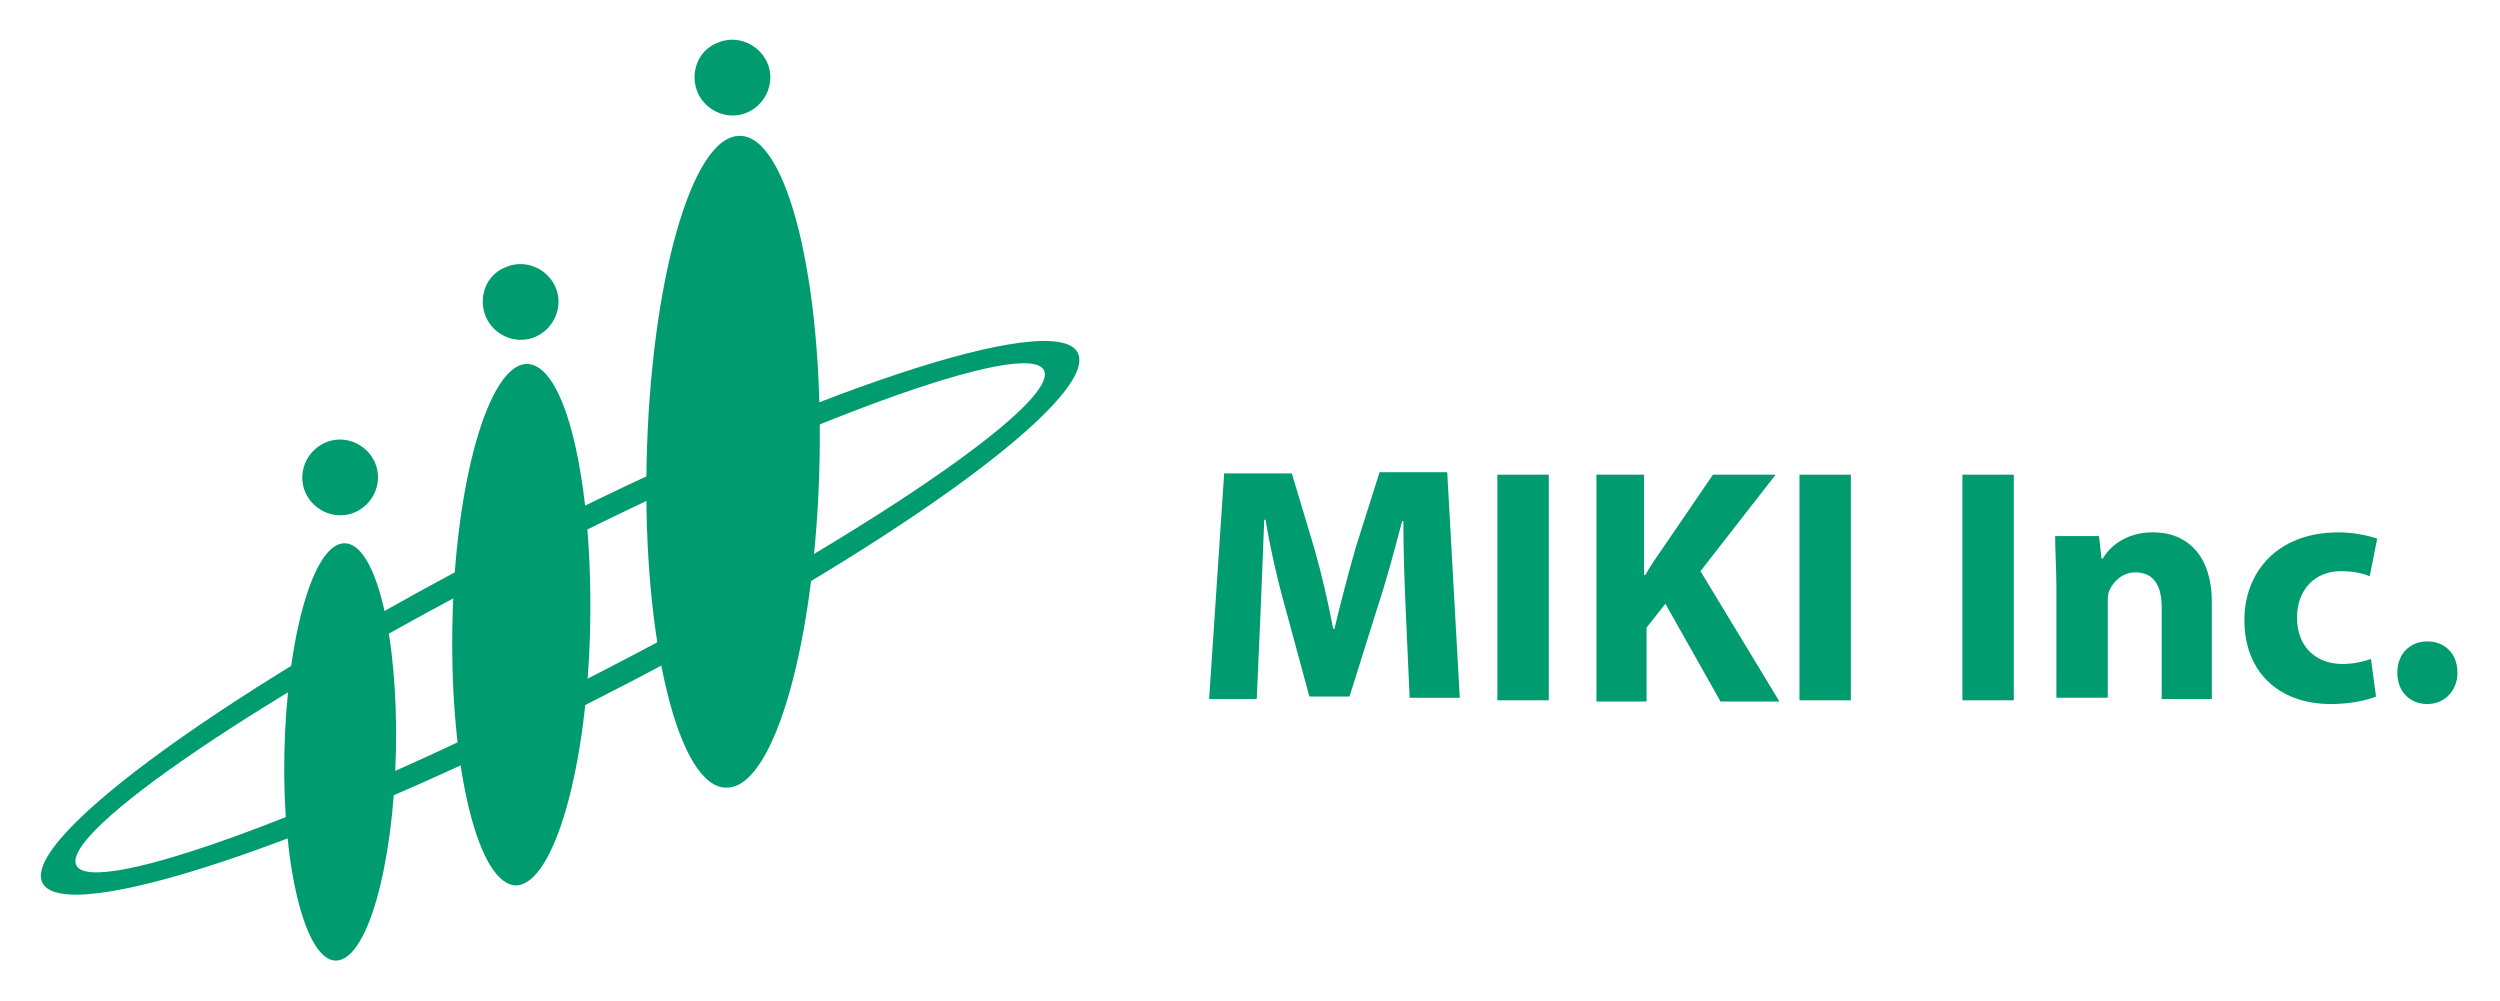
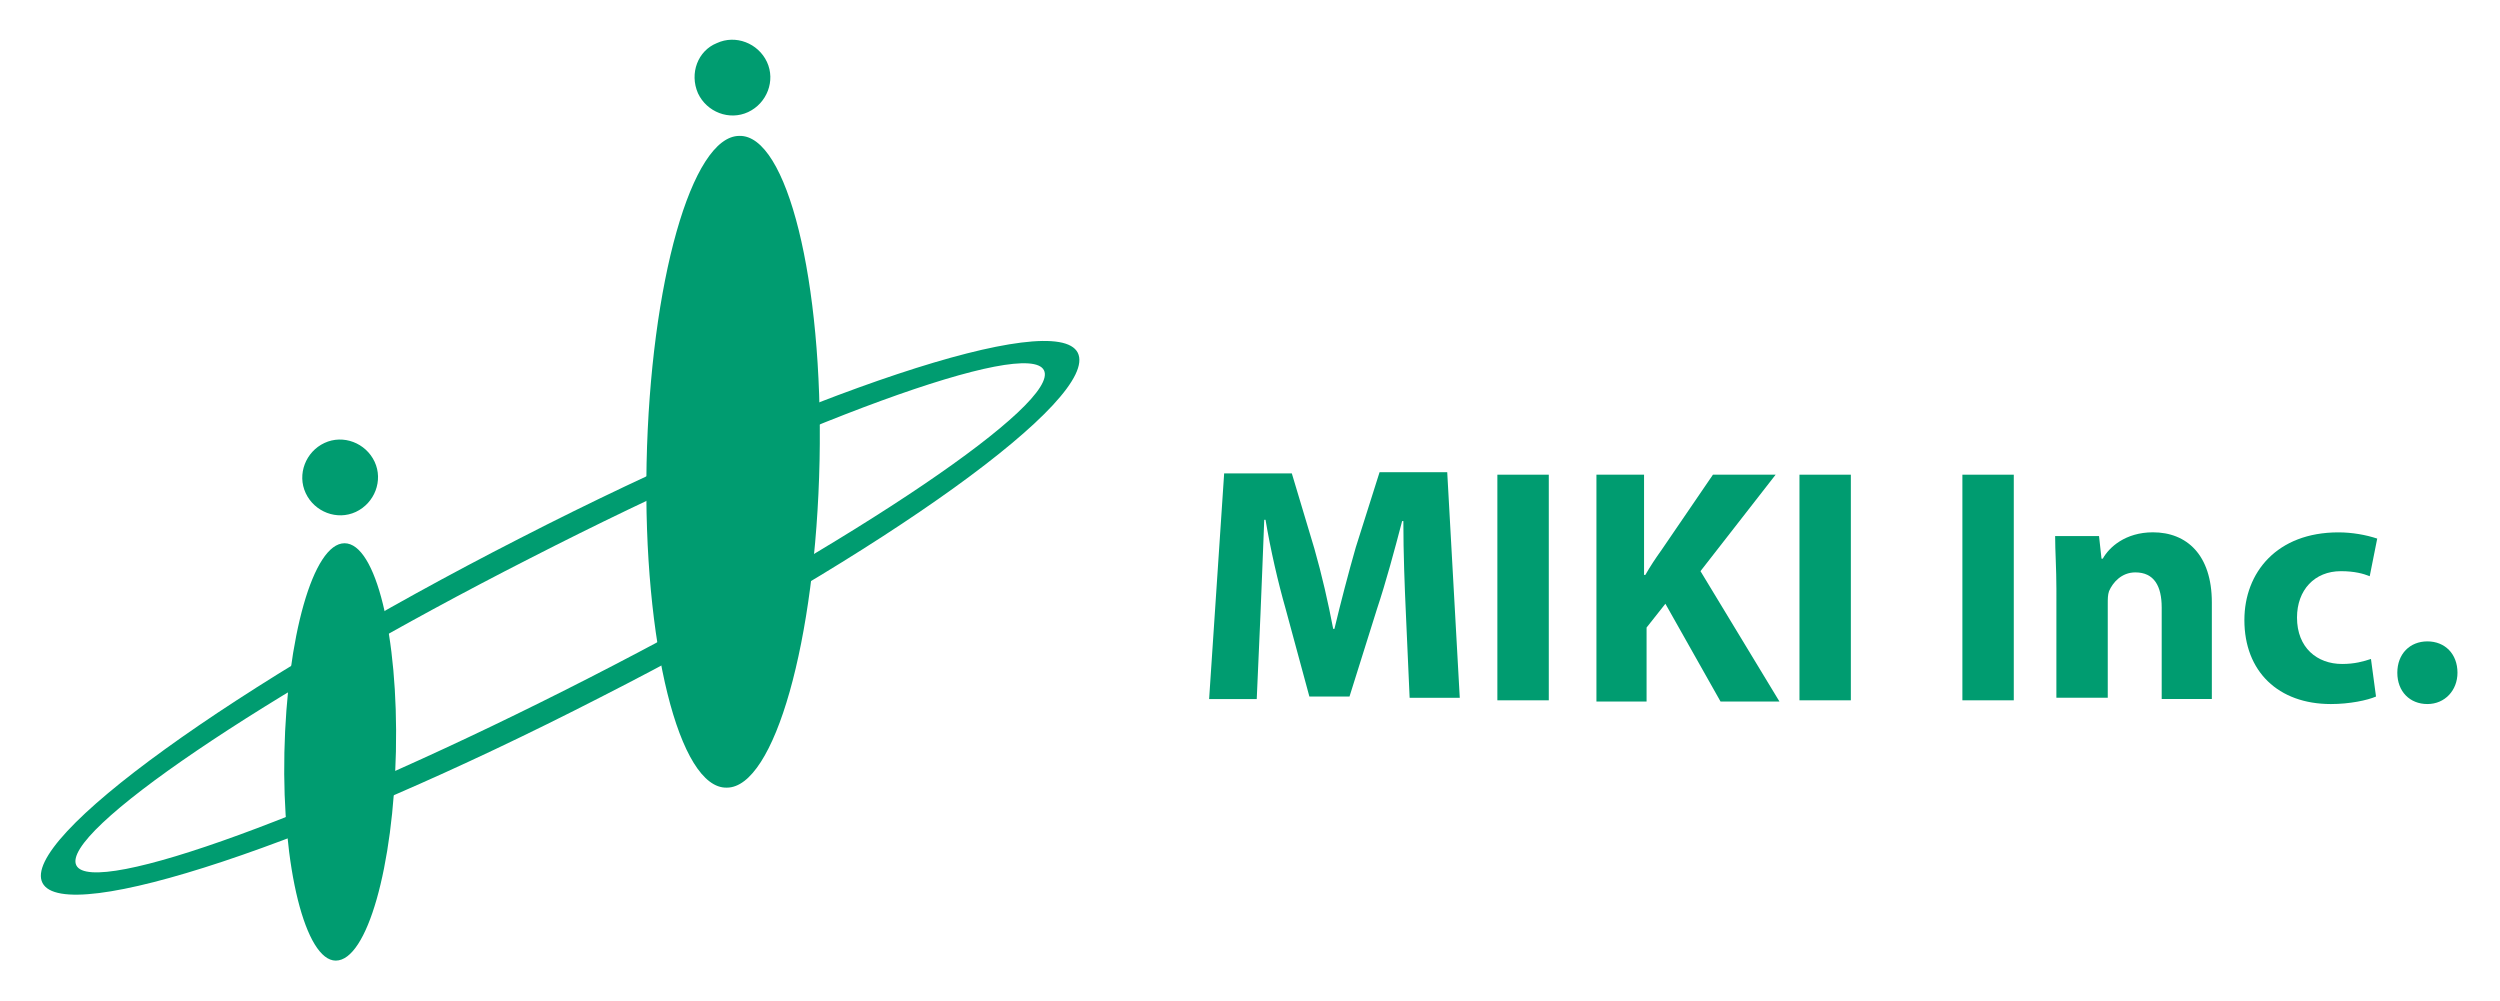
<svg xmlns="http://www.w3.org/2000/svg" version="1.1" id="レイヤー_1" width="183.6" height="73.5" viewBox="0 0 183.6 73.5" overflow="visible" enable-background="new 0 0 183.6 73.5" xml:space="preserve">
  <g>
    <g>
      <path fill="#009C70" d="M38.19,39.527c20.988-10.769,39.306-16.846,40.96-13.624c1.656,3.313-14.082,14.633-35.069,25.313    C23.094,61.987,4.778,68.063,3.121,64.843C1.463,61.618,17.111,50.296,38.19,39.527z M5.606,63.552    c1.197,2.393,18.133-3.773,37.739-13.808c19.607-10.034,34.52-20.158,33.323-22.551c-1.196-2.393-18.134,3.772-37.741,13.808    C19.228,51.034,4.408,61.158,5.606,63.552z" />
      <g>
        <g>
          <path fill="#009C70" d="M60.189,33.82c0.274-13.255-2.393-23.933-5.89-23.84c-3.499,0-6.535,10.771-6.813,24.023      c-0.275,13.257,2.395,23.935,5.892,23.842C56.875,57.845,59.914,47.074,60.189,33.82L60.189,33.82z" />
          <path fill="#009C70" d="M51.26,6.851c-0.644-1.474,0-3.13,1.38-3.683c1.379-0.644,3.037,0,3.684,1.38      c0.644,1.381,0,3.037-1.381,3.683C53.561,8.876,51.906,8.232,51.26,6.851L51.26,6.851z" />
        </g>
        <g>
-           <path fill="#009C70" d="M43.345,45.787c0.184-10.586-1.841-19.146-4.693-19.056c-2.763,0.093-5.246,8.653-5.43,19.241      c-0.185,10.585,1.933,19.052,4.692,19.052C40.675,64.932,43.16,56.372,43.345,45.787L43.345,45.787z" />
-           <path fill="#009C70" d="M35.704,23.327c-0.644-1.474,0-3.131,1.38-3.682c1.381-0.644,3.04,0,3.684,1.377      c0.644,1.382,0,3.039-1.381,3.685C38.008,25.352,36.349,24.708,35.704,23.327L35.704,23.327z" />
-         </g>
+           </g>
        <g>
          <g>
            <path fill="#009C70" d="M29.077,55.174c0.182-8.467-1.473-15.278-3.774-15.278c-2.3,0-4.234,6.903-4.418,15.371       c-0.183,8.471,1.566,15.28,3.774,15.28C26.961,70.547,28.893,63.645,29.077,55.174L29.077,55.174z" />
          </g>
          <path fill="#009C70" d="M22.45,36.214c-0.646-1.382,0-3.04,1.379-3.683c1.38-0.644,3.037,0,3.682,1.379      c0.646,1.382,0,3.038-1.38,3.685C24.75,38.238,23.094,37.595,22.45,36.214L22.45,36.214z" />
        </g>
      </g>
    </g>
    <path fill="#009C70" d="M103.249,45.077c-0.092-2.023-0.186-4.417-0.186-6.81h-0.09c-0.553,2.116-1.197,4.51-1.843,6.442   l-2.023,6.446h-2.946l-1.746-6.446c-0.553-1.933-1.105-4.326-1.475-6.535h-0.094c-0.09,2.21-0.182,4.786-0.275,6.906l-0.276,6.258   h-3.497l1.104-16.57h4.97l1.656,5.526c0.552,1.933,1.014,3.957,1.381,5.888h0.092c0.461-1.932,1.014-4.048,1.566-5.98l1.749-5.526   h4.968l0.921,16.57h-3.682L103.249,45.077z" />
    <path fill="#009C70" d="M113.743,34.861v16.57h-3.776v-16.57H113.743z" />
    <path fill="#009C70" d="M117.057,34.861h3.682v7.362h0.094c0.368-0.644,0.736-1.196,1.197-1.843l3.771-5.523h4.604l-5.522,7.088   l5.799,9.573h-4.327l-4.049-7.179l-1.382,1.748v5.431h-3.682V34.861H117.057z" />
    <path fill="#009C70" d="M135.926,34.861v16.57h-3.773v-16.57H135.926z" />
    <path fill="#009C70" d="M147.892,34.861v16.57h-3.774v-16.57H147.892z" />
    <path fill="#009C70" d="M151.022,43.239c0-1.476-0.093-2.763-0.093-3.868h3.224l0.182,1.656h0.094   c0.459-0.829,1.655-1.934,3.683-1.934c2.484,0,4.326,1.655,4.326,5.154v7.088h-3.683v-6.721c0-1.564-0.552-2.578-1.934-2.578   c-1.014,0-1.656,0.737-1.934,1.381c-0.093,0.276-0.093,0.554-0.093,0.922v6.903h-3.773L151.022,43.239L151.022,43.239z" />
    <path fill="#009C70" d="M174.494,51.154c-0.645,0.277-1.936,0.551-3.313,0.551c-3.867,0-6.353-2.393-6.353-6.166   c0-3.498,2.392-6.442,6.903-6.442c1.013,0,2.023,0.182,2.852,0.457l-0.551,2.764c-0.459-0.185-1.104-0.371-2.118-0.371   c-1.932,0-3.222,1.382-3.222,3.408c0,2.21,1.473,3.407,3.314,3.407c0.921,0,1.566-0.186,2.118-0.368L174.494,51.154z" />
    <path fill="#009C70" d="M178.268,51.705c-1.289,0-2.209-0.919-2.209-2.3c0-1.38,0.92-2.302,2.209-2.302   c1.29,0,2.209,0.922,2.209,2.302C180.477,50.695,179.557,51.705,178.268,51.705L178.268,51.705z" />
  </g>
</svg>